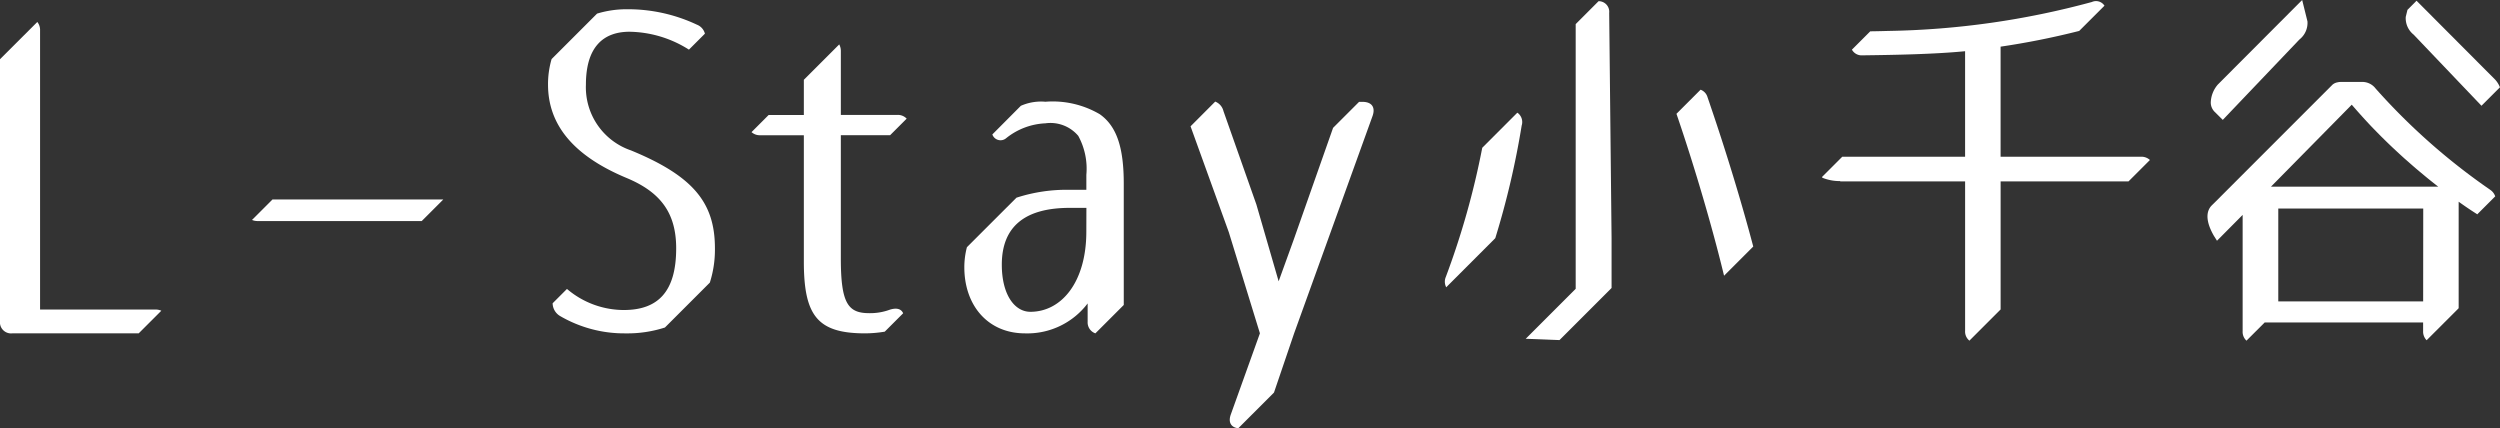
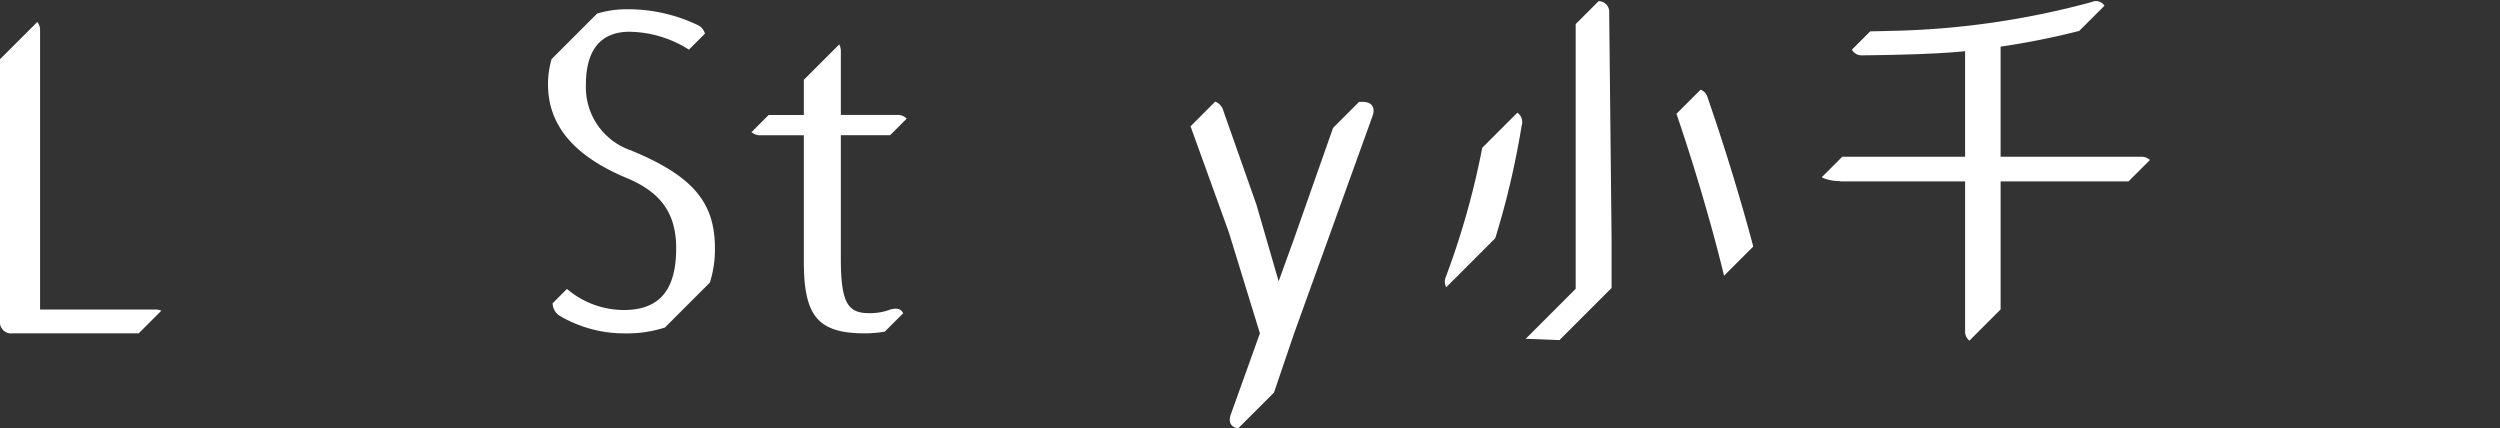
<svg xmlns="http://www.w3.org/2000/svg" id="グループ_2917" data-name="グループ 2917" width="210" height="35.977" viewBox="0 0 210 35.977">
  <rect x="0" y="0" width="210" height="35.977" fill="#333333" stroke="none" />
  <path id="パス_1156" data-name="パス 1156" d="M202.934,15.353,199.988,18.3l-.006.026a67.051,67.051,0,0,1-3.059,10.832,1.007,1.007,0,0,0-.016.739l.049.125,4.11-4.111.022-.036a70.19,70.19,0,0,0,2.211-9.443A.962.962,0,0,0,203,15.4Z" transform="translate(-75.478 -5.887)" fill="#fff" />
  <path id="パス_1157" data-name="パス 1157" d="M231.2,13.405l-.189-.549a.955.955,0,0,0-.532-.615l-.054-.021L228.4,14.244l.017.052c1.486,4.344,2.961,9.354,3.944,13.4l.036.151,2.453-2.453-.013-.048c-.957-3.63-2.284-7.983-3.64-11.943" transform="translate(-87.577 -4.685)" fill="#fff" />
  <path id="パス_1158" data-name="パス 1158" d="M214.024.159l-.041,0-1.922,1.924V24.317l-4.2,4.2.2.007c.779.027,1.431.054,1.949.075l.689.027,4.376-4.376V20.054l-.2-18.914a.889.889,0,0,0-.856-.981" transform="translate(-79.703 -0.059)" fill="#fff" />
  <path id="パス_1159" data-name="パス 1159" d="M275.027,13.23h-11.8V3.981a65.313,65.313,0,0,0,6.58-1.315l.023-.006L271.955.539l-.046-.061a.847.847,0,0,0-1.015-.248,69.325,69.325,0,0,1-17.089,2.43q-.74.022-1.491.033h-.036l-1.541,1.541.037.059a.929.929,0,0,0,.839.418c2.855-.035,6.107-.1,8.632-.347V13.23H249.924l-1.707,1.707.055.062a3.856,3.856,0,0,0,1.483.274V15.3h10.491V27.857a.973.973,0,0,0,.3.765l.061.055,2.622-2.622V15.3h10.742l1.8-1.8-.076-.06a1.038,1.038,0,0,0-.664-.213" transform="translate(-95.177 -0.062)" fill="#fff" />
-   <path id="パス_1160" data-name="パス 1160" d="M302.208,10.071l6.375-6.687.078-.078a1.769,1.769,0,0,0,.661-1.509L308.877,0,301.8,7.094a2.426,2.426,0,0,0-.6,1.48,1.1,1.1,0,0,0,.319.813Z" transform="translate(-115.495 0)" fill="#fff" />
-   <path id="パス_1161" data-name="パス 1161" d="M324.466,20.2a53.343,53.343,0,0,1-9.588-8.478,1.4,1.4,0,0,0-1.211-.555H311.9l-.145.007.007.013a.9.9,0,0,0-.5.2l-9.888,9.891-.26.256c-.372.372-.645,1.115.167,2.541l.27.43,2.155-2.172V32.1a1,1,0,0,0,.26.736l.062.062,1.528-1.528h13.31V32.1a1.022,1.022,0,0,0,.232.692l.062.071,2.691-2.691V21.227c.46.327.958.673,1.5,1.014l.061.046,1.511-1.511-.02-.053a1.072,1.072,0,0,0-.441-.522m-5.593,9.4H306.7V21.8h12.176Zm1.269-9.639H306.086l6.785-6.885c.618.715,1.15,1.3,1.623,1.8l.009.01c.289.3.585.6.877.895l.043.041c.315.313.6.589.873.847l.129.12c.271.253.544.507.823.758.051.046.1.091.154.136l.181.158c.217.192.434.384.657.575.1.084.2.168.3.252l.343.285c.128.108.257.215.388.322.285.231.577.462.869.688" transform="translate(-115.324 -4.282)" fill="#fff" />
-   <path id="パス_1162" data-name="パス 1162" d="M328.417,2.947l5.7,5.976,1.553-1.553-.025-.055a2.144,2.144,0,0,0-.371-.58L328.725.164,328.663.1,327.9.867l-.144.588a1.762,1.762,0,0,0,.662,1.493" transform="translate(-125.673 -0.039)" fill="#fff" />
  <path id="パス_1163" data-name="パス 1163" d="M81.582,13.1a5.6,5.6,0,0,1-3.736-5.511c0-3.181,1.48-4.439,3.662-4.439A9.553,9.553,0,0,1,86.5,4.653l1.342-1.342a1.109,1.109,0,0,0-.675-.756A13.57,13.57,0,0,0,81.323,1.26a8.486,8.486,0,0,0-2.541.367L74.963,5.446a7.5,7.5,0,0,0-.3,2.139c0,3.329,2.072,5.956,6.585,7.842,2.849,1.184,4.18,2.922,4.18,5.919,0,3.625-1.517,5.178-4.4,5.178a7.378,7.378,0,0,1-4.735-1.738c-.015-.012-.028-.018-.043-.029l-1.2,1.2a1.264,1.264,0,0,0,.65,1.086,10.688,10.688,0,0,0,5.474,1.443,10.224,10.224,0,0,0,3.309-.492l3.773-3.773a9.1,9.1,0,0,0,.427-2.874c0-3.81-1.776-6.067-7.1-8.25" transform="translate(-28.629 -0.483)" fill="#fff" />
  <path id="パス_1164" data-name="パス 1164" d="M114.025,28.324a4.791,4.791,0,0,1-1.739.3c-1.776,0-2.4-.776-2.4-4.587V13.674h4.14l1.39-1.39a1.008,1.008,0,0,0-.794-.312h-4.735V6.6a1.155,1.155,0,0,0-.136-.552l-2.972,2.972v2.956h-2.956l-1.44,1.44a1.048,1.048,0,0,0,.758.262h3.638V24.291c0,4.55,1.147,6.029,5.142,6.029a10.333,10.333,0,0,0,1.654-.142l1.546-1.546c-.165-.373-.548-.472-1.092-.309" transform="translate(-39.256 -2.318)" fill="#fff" />
-   <path id="パス_1165" data-name="パス 1165" d="M142.768,14.913a7.824,7.824,0,0,0-4.576-1.053,4.2,4.2,0,0,0-2.062.342l-2.394,2.405a.728.728,0,0,0,1.146.327,5.651,5.651,0,0,1,3.31-1.261,3.057,3.057,0,0,1,2.762,1.055A5.752,5.752,0,0,1,141.633,20v1.258h-1.406a13.62,13.62,0,0,0-4.467.663L131.6,26.079a6.649,6.649,0,0,0-.217,1.69c0,3.181,1.961,5.548,5.105,5.548a6.356,6.356,0,0,0,5.253-2.515v1.544a.972.972,0,0,0,.65.97l2.384-2.384V20.741c0-2.947-.553-4.8-2.009-5.828m-1.135,9.859c0,4.217-2.072,6.733-4.7,6.733-1.332,0-2.4-1.443-2.4-3.958,0-3.218,1.961-4.772,5.7-4.772h1.406Z" transform="translate(-50.379 -5.314)" fill="#fff" />
  <path id="パス_1166" data-name="パス 1166" d="M176.636,13.863h-.28l-2.184,2.184-3.316,9.419L169.6,28.936l-1.87-6.451-2.765-7.844a1.139,1.139,0,0,0-.693-.8L162.2,15.918l3.212,8.889,2.615,8.5-.006.014-2.436,6.792c-.236.641-.007,1.093.624,1.168l3-3L170.9,33.31l6.59-18.263c.259-.74-.074-1.184-.851-1.184" transform="translate(-62.194 -5.307)" fill="#fff" />
  <path id="パス_1167" data-name="パス 1167" d="M1.036,29.146H11.651l1.9-1.9a1.154,1.154,0,0,0-.491-.1H3.366V3.7a1.064,1.064,0,0,0-.232-.709L0,6.121v21.99a.936.936,0,0,0,1.036,1.036" transform="translate(0 -1.145)" fill="#fff" />
-   <path id="パス_1168" data-name="パス 1168" d="M36.052,27.176l-1.719,1.719a1.188,1.188,0,0,0,.463.093H48.59L50.4,27.176Z" transform="translate(-13.165 -10.42)" fill="#fff" />
</svg>